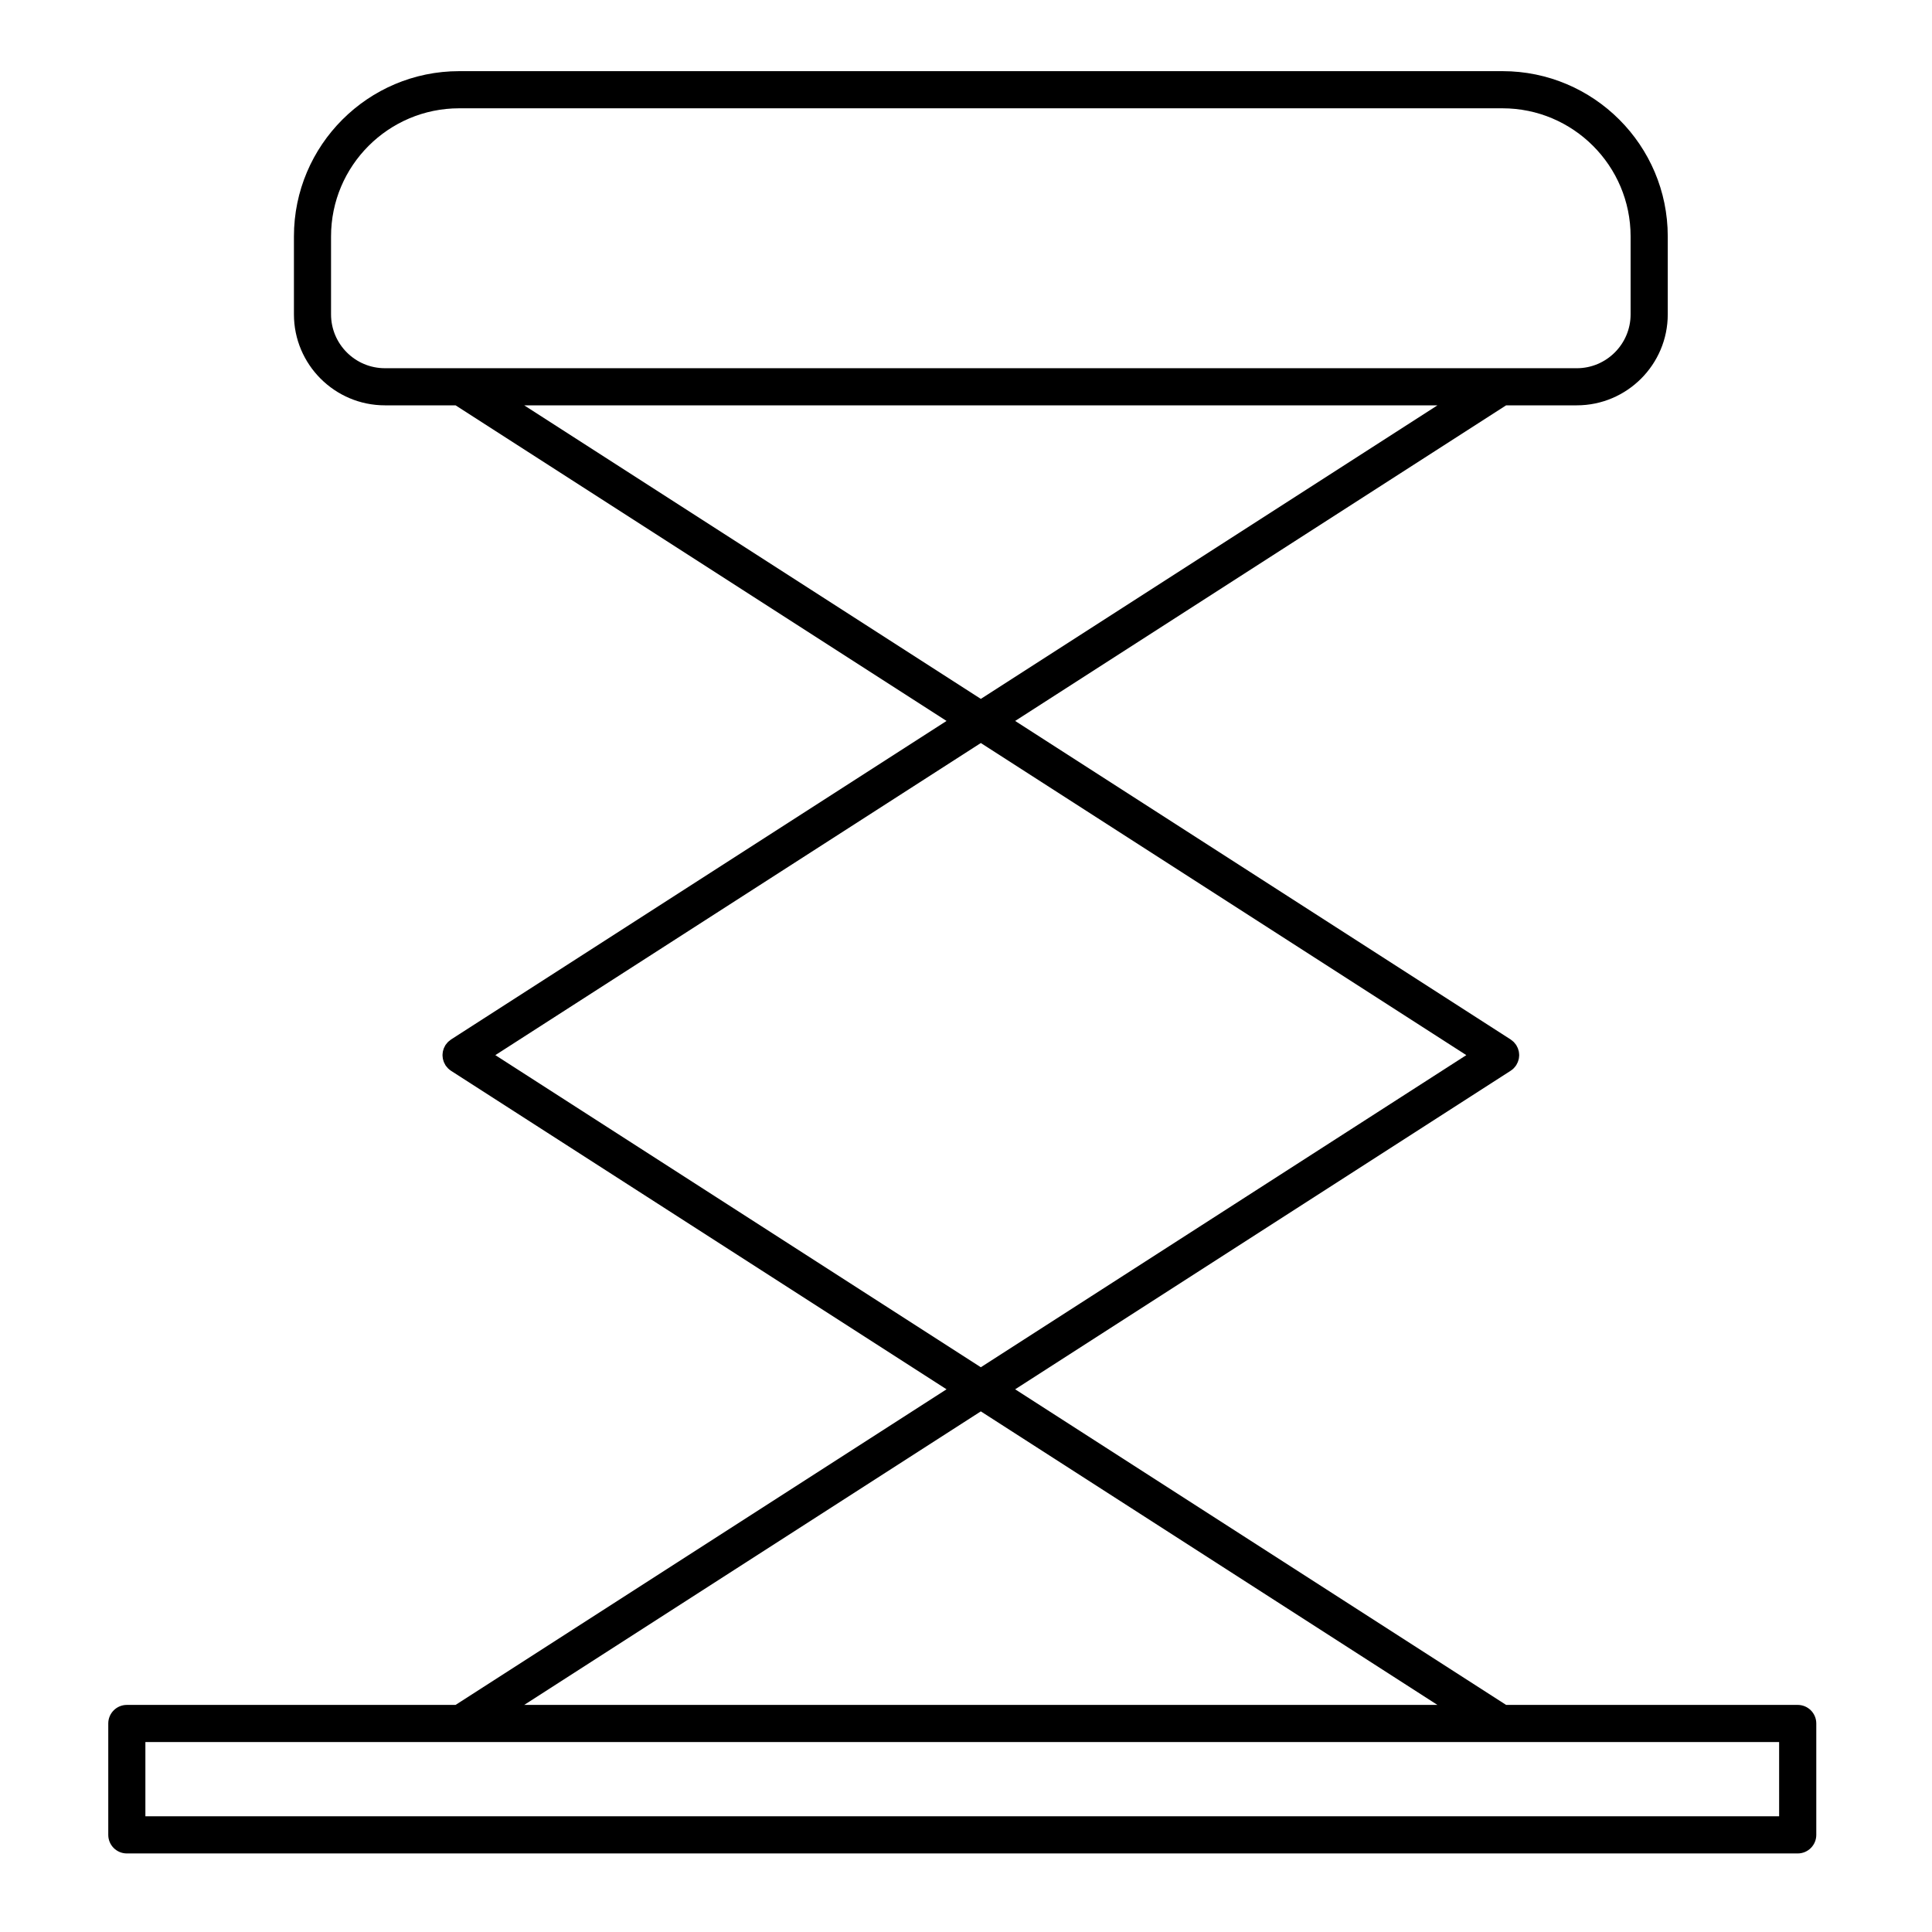
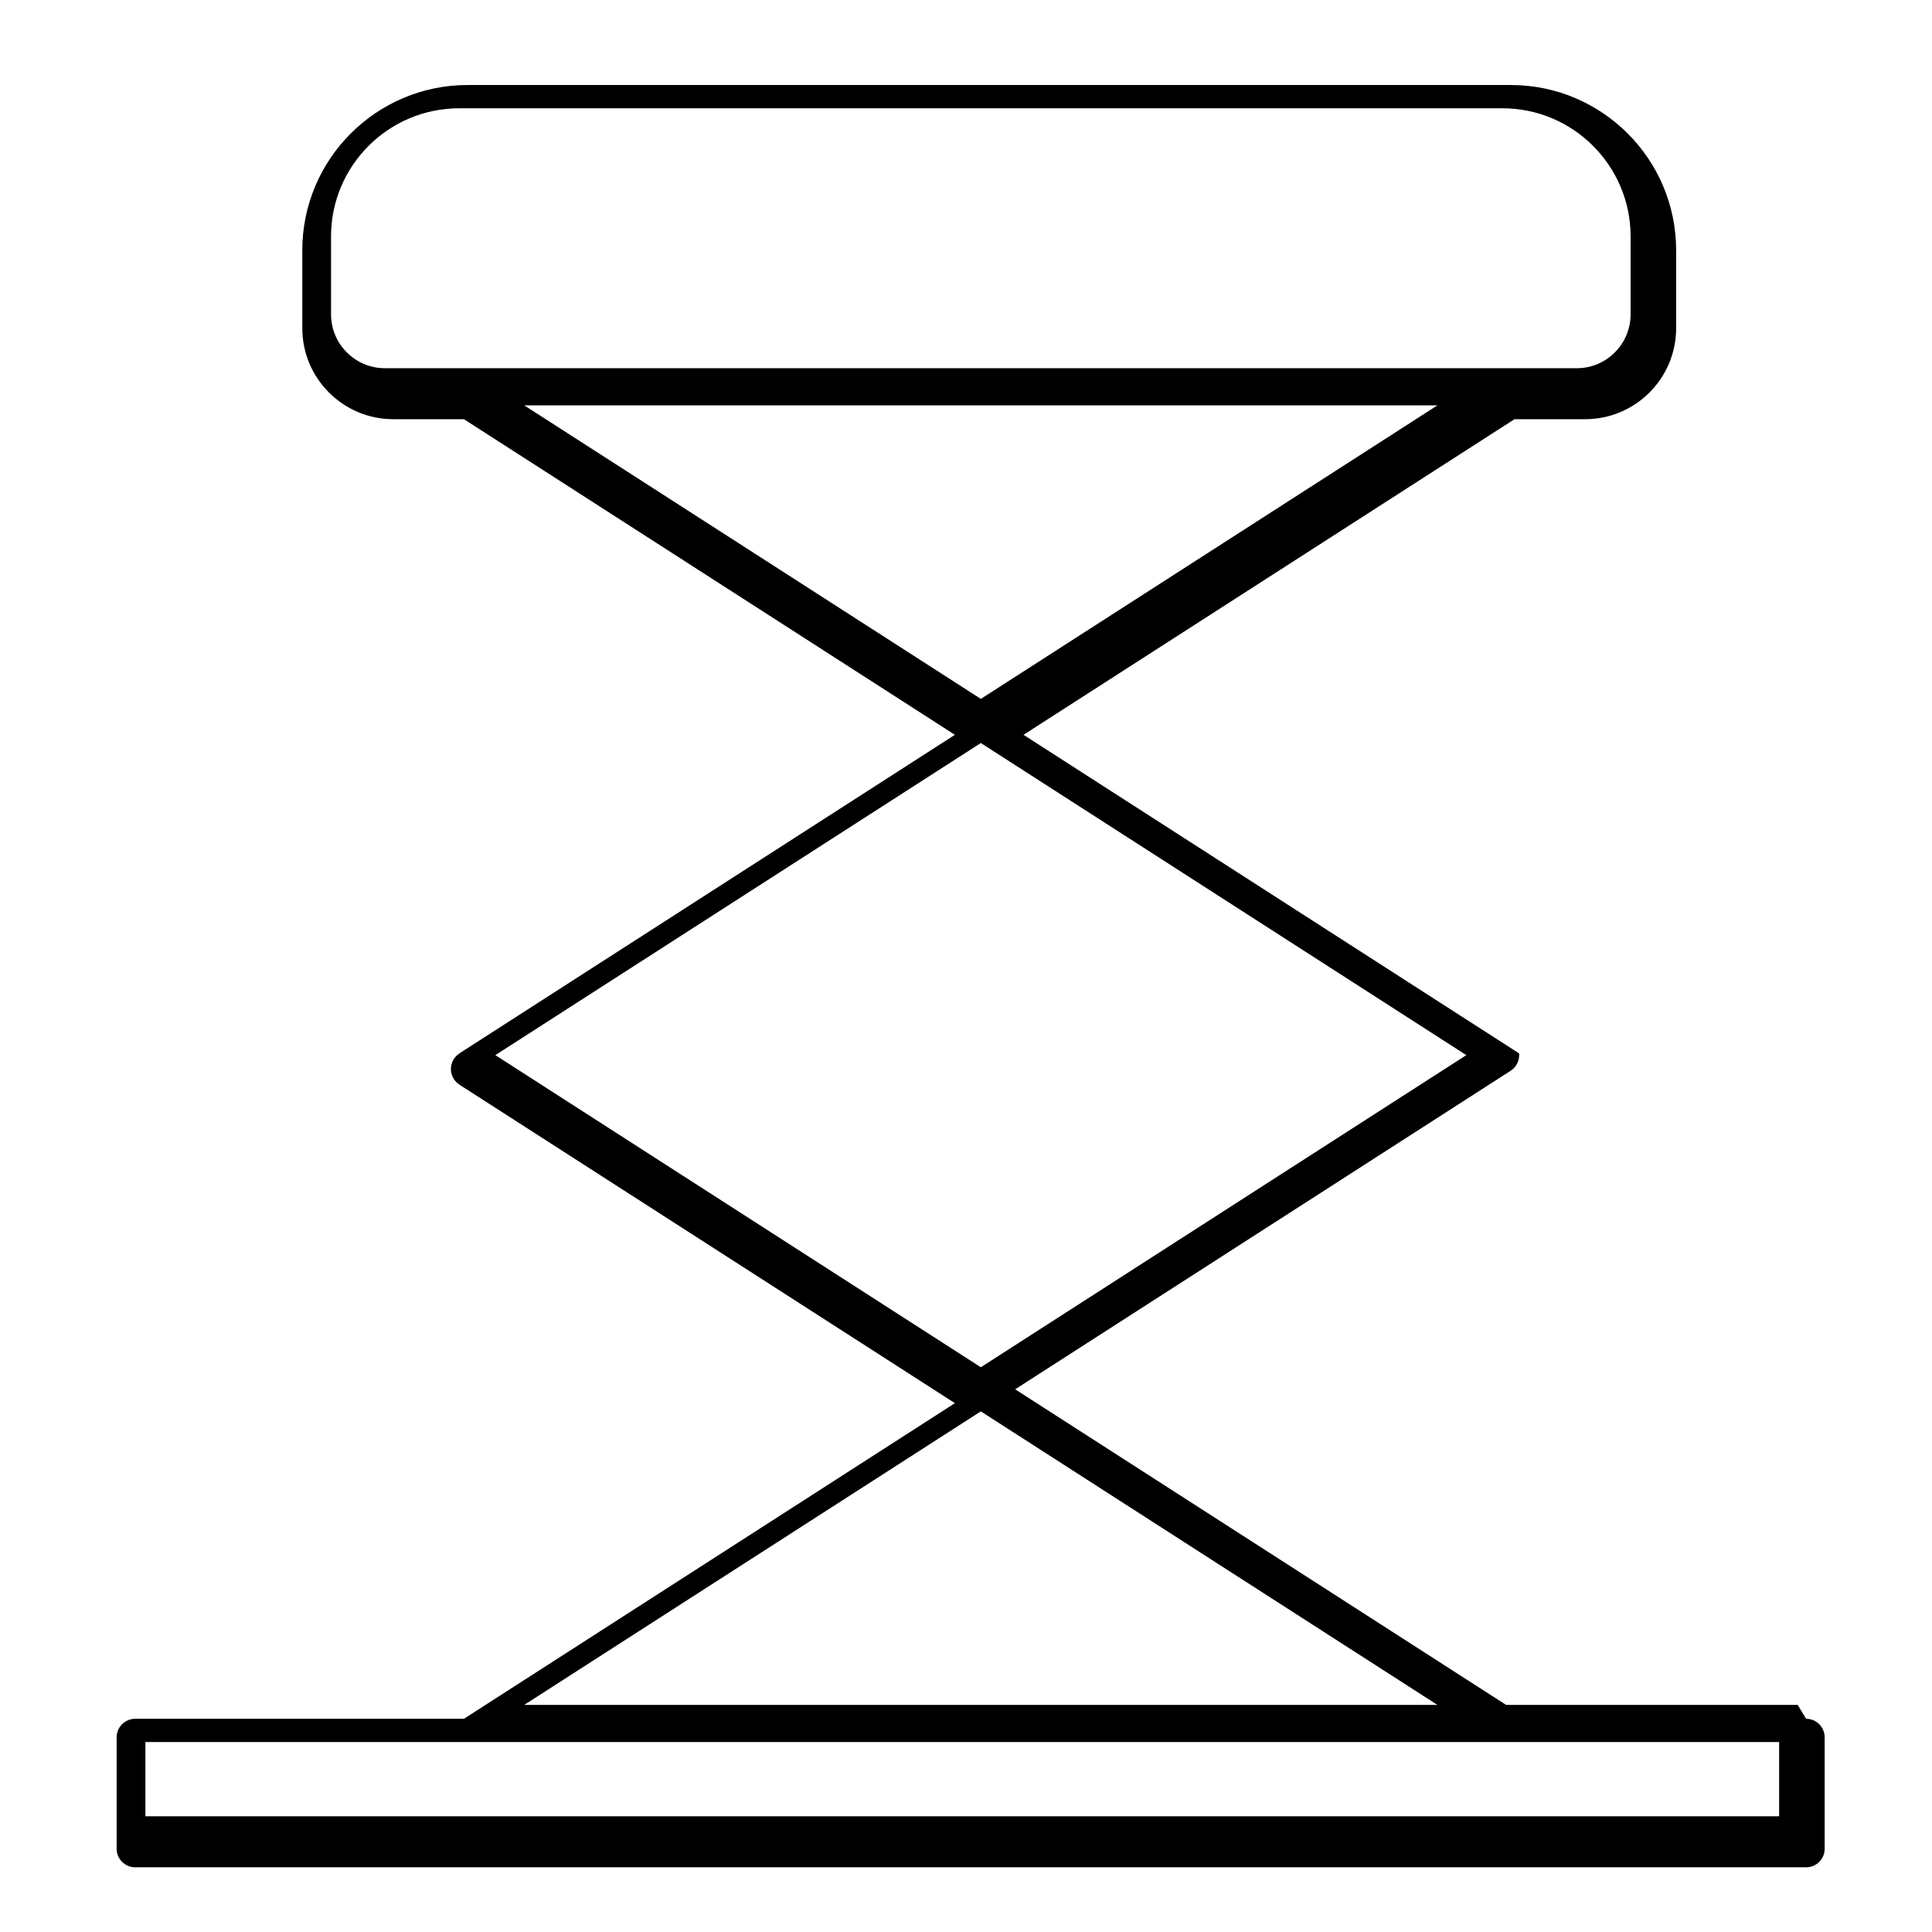
<svg xmlns="http://www.w3.org/2000/svg" fill="#000000" width="800px" height="800px" version="1.1" viewBox="144 144 512 512">
-   <path d="m620.41 595.82h-77.273l-130.11-83.641 131.32-84.422c0.02-0.012 0.031-0.027 0.051-0.039 0.242-0.16 0.473-0.34 0.684-0.547 0.043-0.039 0.078-0.082 0.117-0.125 0.168-0.168 0.32-0.352 0.465-0.555 0.039-0.051 0.078-0.102 0.113-0.152 0.016-0.02 0.031-0.039 0.047-0.062 0.062-0.098 0.098-0.199 0.152-0.301 0.09-0.164 0.184-0.332 0.258-0.504 0.062-0.148 0.098-0.301 0.145-0.453s0.098-0.301 0.129-0.457c0.031-0.16 0.043-0.32 0.059-0.48 0.016-0.156 0.035-0.309 0.035-0.465s-0.02-0.309-0.035-0.465c-0.016-0.16-0.027-0.32-0.059-0.48-0.031-0.156-0.082-0.305-0.129-0.457-0.047-0.152-0.086-0.305-0.145-0.453-0.07-0.172-0.164-0.34-0.258-0.504-0.059-0.102-0.094-0.203-0.152-0.301-0.012-0.02-0.027-0.031-0.039-0.051-0.105-0.16-0.234-0.305-0.359-0.453-0.086-0.105-0.168-0.219-0.262-0.312-0.102-0.098-0.215-0.18-0.32-0.27-0.148-0.121-0.289-0.25-0.449-0.355-0.02-0.012-0.031-0.027-0.047-0.039l-131.32-84.418 130.11-83.641h18.727c13.293 0 24.109-10.816 24.109-24.109v-20.664c0-24.145-19.645-43.789-43.789-43.789h-276.5c-24.148 0.004-43.789 19.645-43.789 43.789v20.664c0 13.293 10.816 24.109 24.109 24.109h18.727l130.11 83.641-131.32 84.422c-0.02 0.012-0.031 0.027-0.047 0.039-0.164 0.105-0.309 0.238-0.457 0.363-0.102 0.086-0.215 0.168-0.309 0.262-0.098 0.098-0.18 0.215-0.27 0.32-0.121 0.145-0.25 0.289-0.355 0.445-0.012 0.02-0.027 0.031-0.039 0.051-0.062 0.098-0.098 0.199-0.152 0.301-0.09 0.168-0.188 0.332-0.258 0.508-0.062 0.148-0.098 0.301-0.145 0.449-0.047 0.152-0.098 0.305-0.125 0.461-0.031 0.16-0.043 0.32-0.059 0.48-0.016 0.152-0.035 0.309-0.035 0.465s0.02 0.309 0.035 0.465c0.016 0.164 0.027 0.32 0.059 0.48 0.031 0.156 0.082 0.309 0.125 0.461 0.047 0.148 0.082 0.301 0.145 0.449 0.07 0.176 0.168 0.34 0.258 0.508 0.055 0.098 0.09 0.203 0.152 0.301 0.016 0.023 0.031 0.043 0.047 0.062 0.035 0.055 0.074 0.102 0.113 0.152 0.145 0.199 0.301 0.387 0.465 0.555 0.039 0.039 0.074 0.082 0.117 0.121 0.215 0.207 0.445 0.391 0.688 0.551 0.02 0.016 0.031 0.023 0.047 0.039l131.32 84.41-130.11 83.641h-87.117c-2.719 0-4.922 2.203-4.922 4.922v29.52c0 2.719 2.203 4.922 4.922 4.922h442.8c2.719 0 4.922-2.203 4.922-4.922v-29.52c0-2.723-2.203-4.922-4.922-4.922zm-374.41-354.24c-7.867 0-14.27-6.402-14.27-14.27v-20.664c0-18.719 15.23-33.945 33.949-33.945h276.5c18.719 0 33.949 15.23 33.949 33.949v20.664c0 7.867-6.402 14.27-14.27 14.27zm36.922 9.84h242.02l-121.01 77.793zm-7.652 172.2 128.66-82.711 128.66 82.711-128.66 82.715zm128.66 94.41 121.01 77.793h-242.02zm211.56 107.31h-432.96v-19.68h83.629 0.016 0.016 275.48 0.016 0.016 73.785z" />
+   <path d="m620.41 595.82h-77.273l-130.11-83.641 131.32-84.422c0.02-0.012 0.031-0.027 0.051-0.039 0.242-0.16 0.473-0.34 0.684-0.547 0.043-0.039 0.078-0.082 0.117-0.125 0.168-0.168 0.32-0.352 0.465-0.555 0.039-0.051 0.078-0.102 0.113-0.152 0.016-0.02 0.031-0.039 0.047-0.062 0.062-0.098 0.098-0.199 0.152-0.301 0.09-0.164 0.184-0.332 0.258-0.504 0.062-0.148 0.098-0.301 0.145-0.453s0.098-0.301 0.129-0.457c0.031-0.16 0.043-0.32 0.059-0.48 0.016-0.156 0.035-0.309 0.035-0.465s-0.02-0.309-0.035-0.465l-131.32-84.418 130.11-83.641h18.727c13.293 0 24.109-10.816 24.109-24.109v-20.664c0-24.145-19.645-43.789-43.789-43.789h-276.5c-24.148 0.004-43.789 19.645-43.789 43.789v20.664c0 13.293 10.816 24.109 24.109 24.109h18.727l130.11 83.641-131.32 84.422c-0.02 0.012-0.031 0.027-0.047 0.039-0.164 0.105-0.309 0.238-0.457 0.363-0.102 0.086-0.215 0.168-0.309 0.262-0.098 0.098-0.18 0.215-0.27 0.32-0.121 0.145-0.25 0.289-0.355 0.445-0.012 0.02-0.027 0.031-0.039 0.051-0.062 0.098-0.098 0.199-0.152 0.301-0.09 0.168-0.188 0.332-0.258 0.508-0.062 0.148-0.098 0.301-0.145 0.449-0.047 0.152-0.098 0.305-0.125 0.461-0.031 0.16-0.043 0.32-0.059 0.48-0.016 0.152-0.035 0.309-0.035 0.465s0.02 0.309 0.035 0.465c0.016 0.164 0.027 0.32 0.059 0.48 0.031 0.156 0.082 0.309 0.125 0.461 0.047 0.148 0.082 0.301 0.145 0.449 0.07 0.176 0.168 0.34 0.258 0.508 0.055 0.098 0.09 0.203 0.152 0.301 0.016 0.023 0.031 0.043 0.047 0.062 0.035 0.055 0.074 0.102 0.113 0.152 0.145 0.199 0.301 0.387 0.465 0.555 0.039 0.039 0.074 0.082 0.117 0.121 0.215 0.207 0.445 0.391 0.688 0.551 0.02 0.016 0.031 0.023 0.047 0.039l131.32 84.41-130.11 83.641h-87.117c-2.719 0-4.922 2.203-4.922 4.922v29.52c0 2.719 2.203 4.922 4.922 4.922h442.8c2.719 0 4.922-2.203 4.922-4.922v-29.52c0-2.723-2.203-4.922-4.922-4.922zm-374.41-354.24c-7.867 0-14.27-6.402-14.27-14.27v-20.664c0-18.719 15.23-33.945 33.949-33.945h276.5c18.719 0 33.949 15.23 33.949 33.949v20.664c0 7.867-6.402 14.27-14.27 14.27zm36.922 9.84h242.02l-121.01 77.793zm-7.652 172.2 128.66-82.711 128.66 82.711-128.66 82.715zm128.66 94.41 121.01 77.793h-242.02zm211.56 107.31h-432.96v-19.68h83.629 0.016 0.016 275.48 0.016 0.016 73.785z" />
</svg>